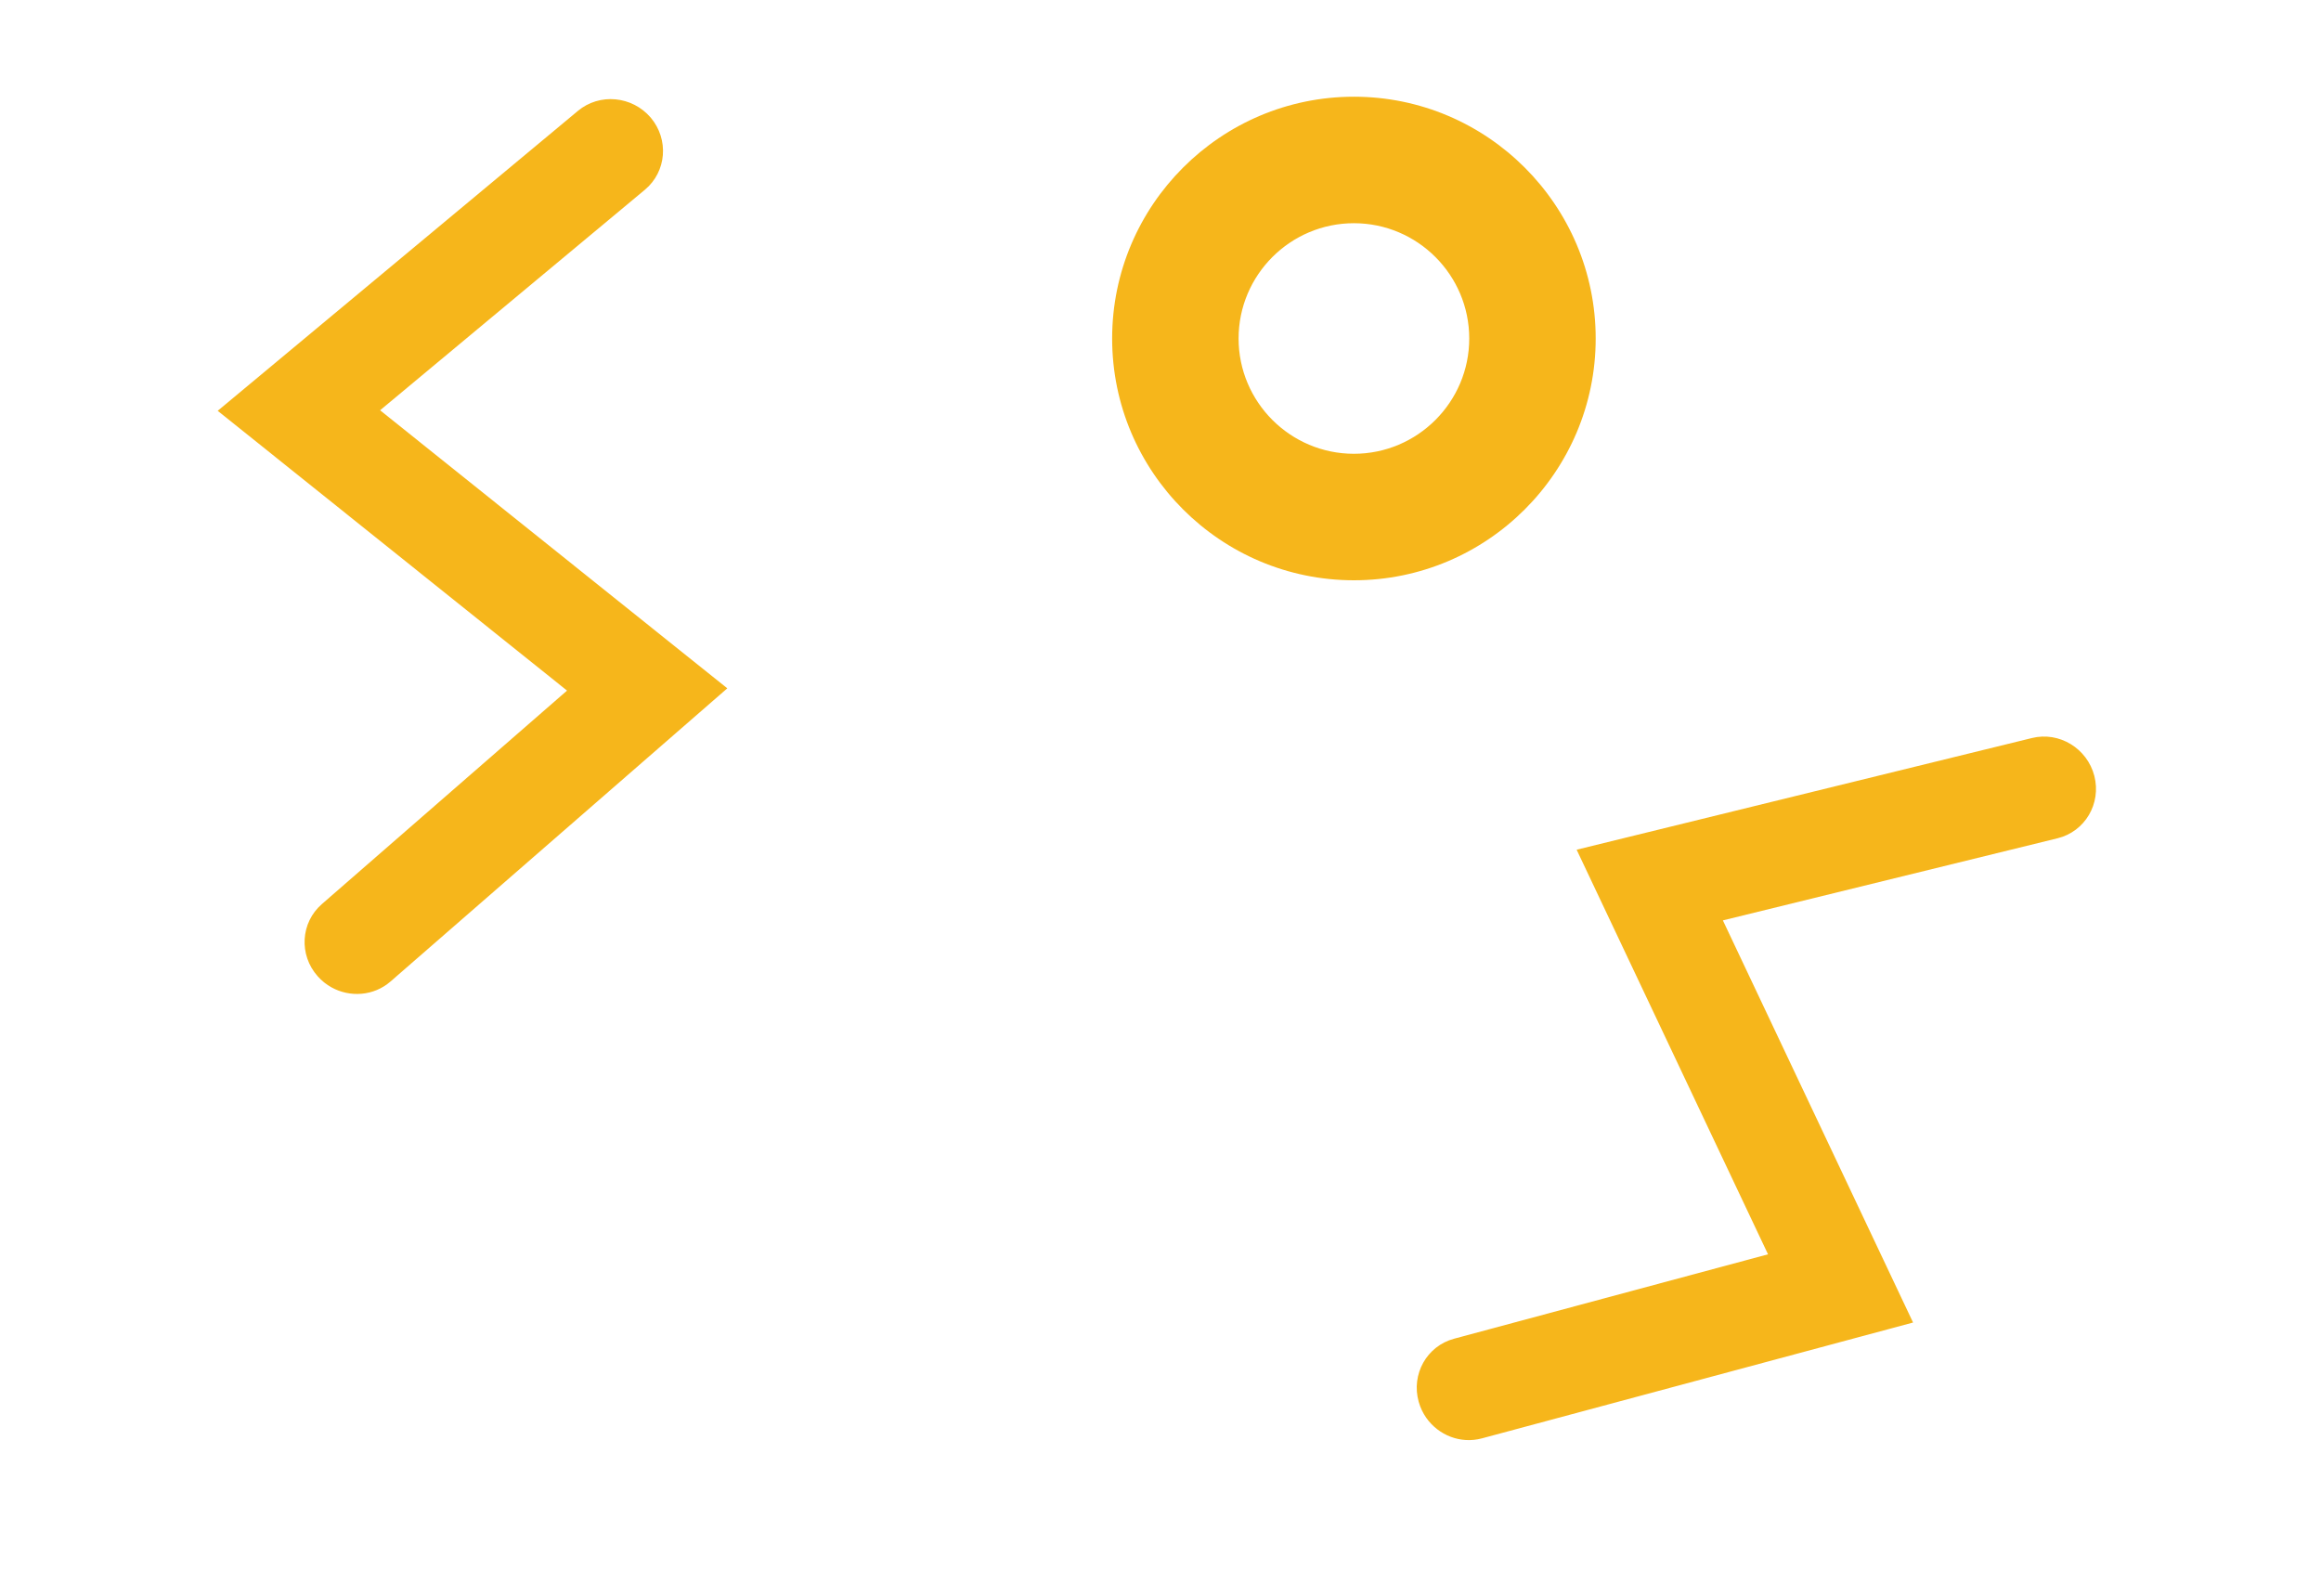
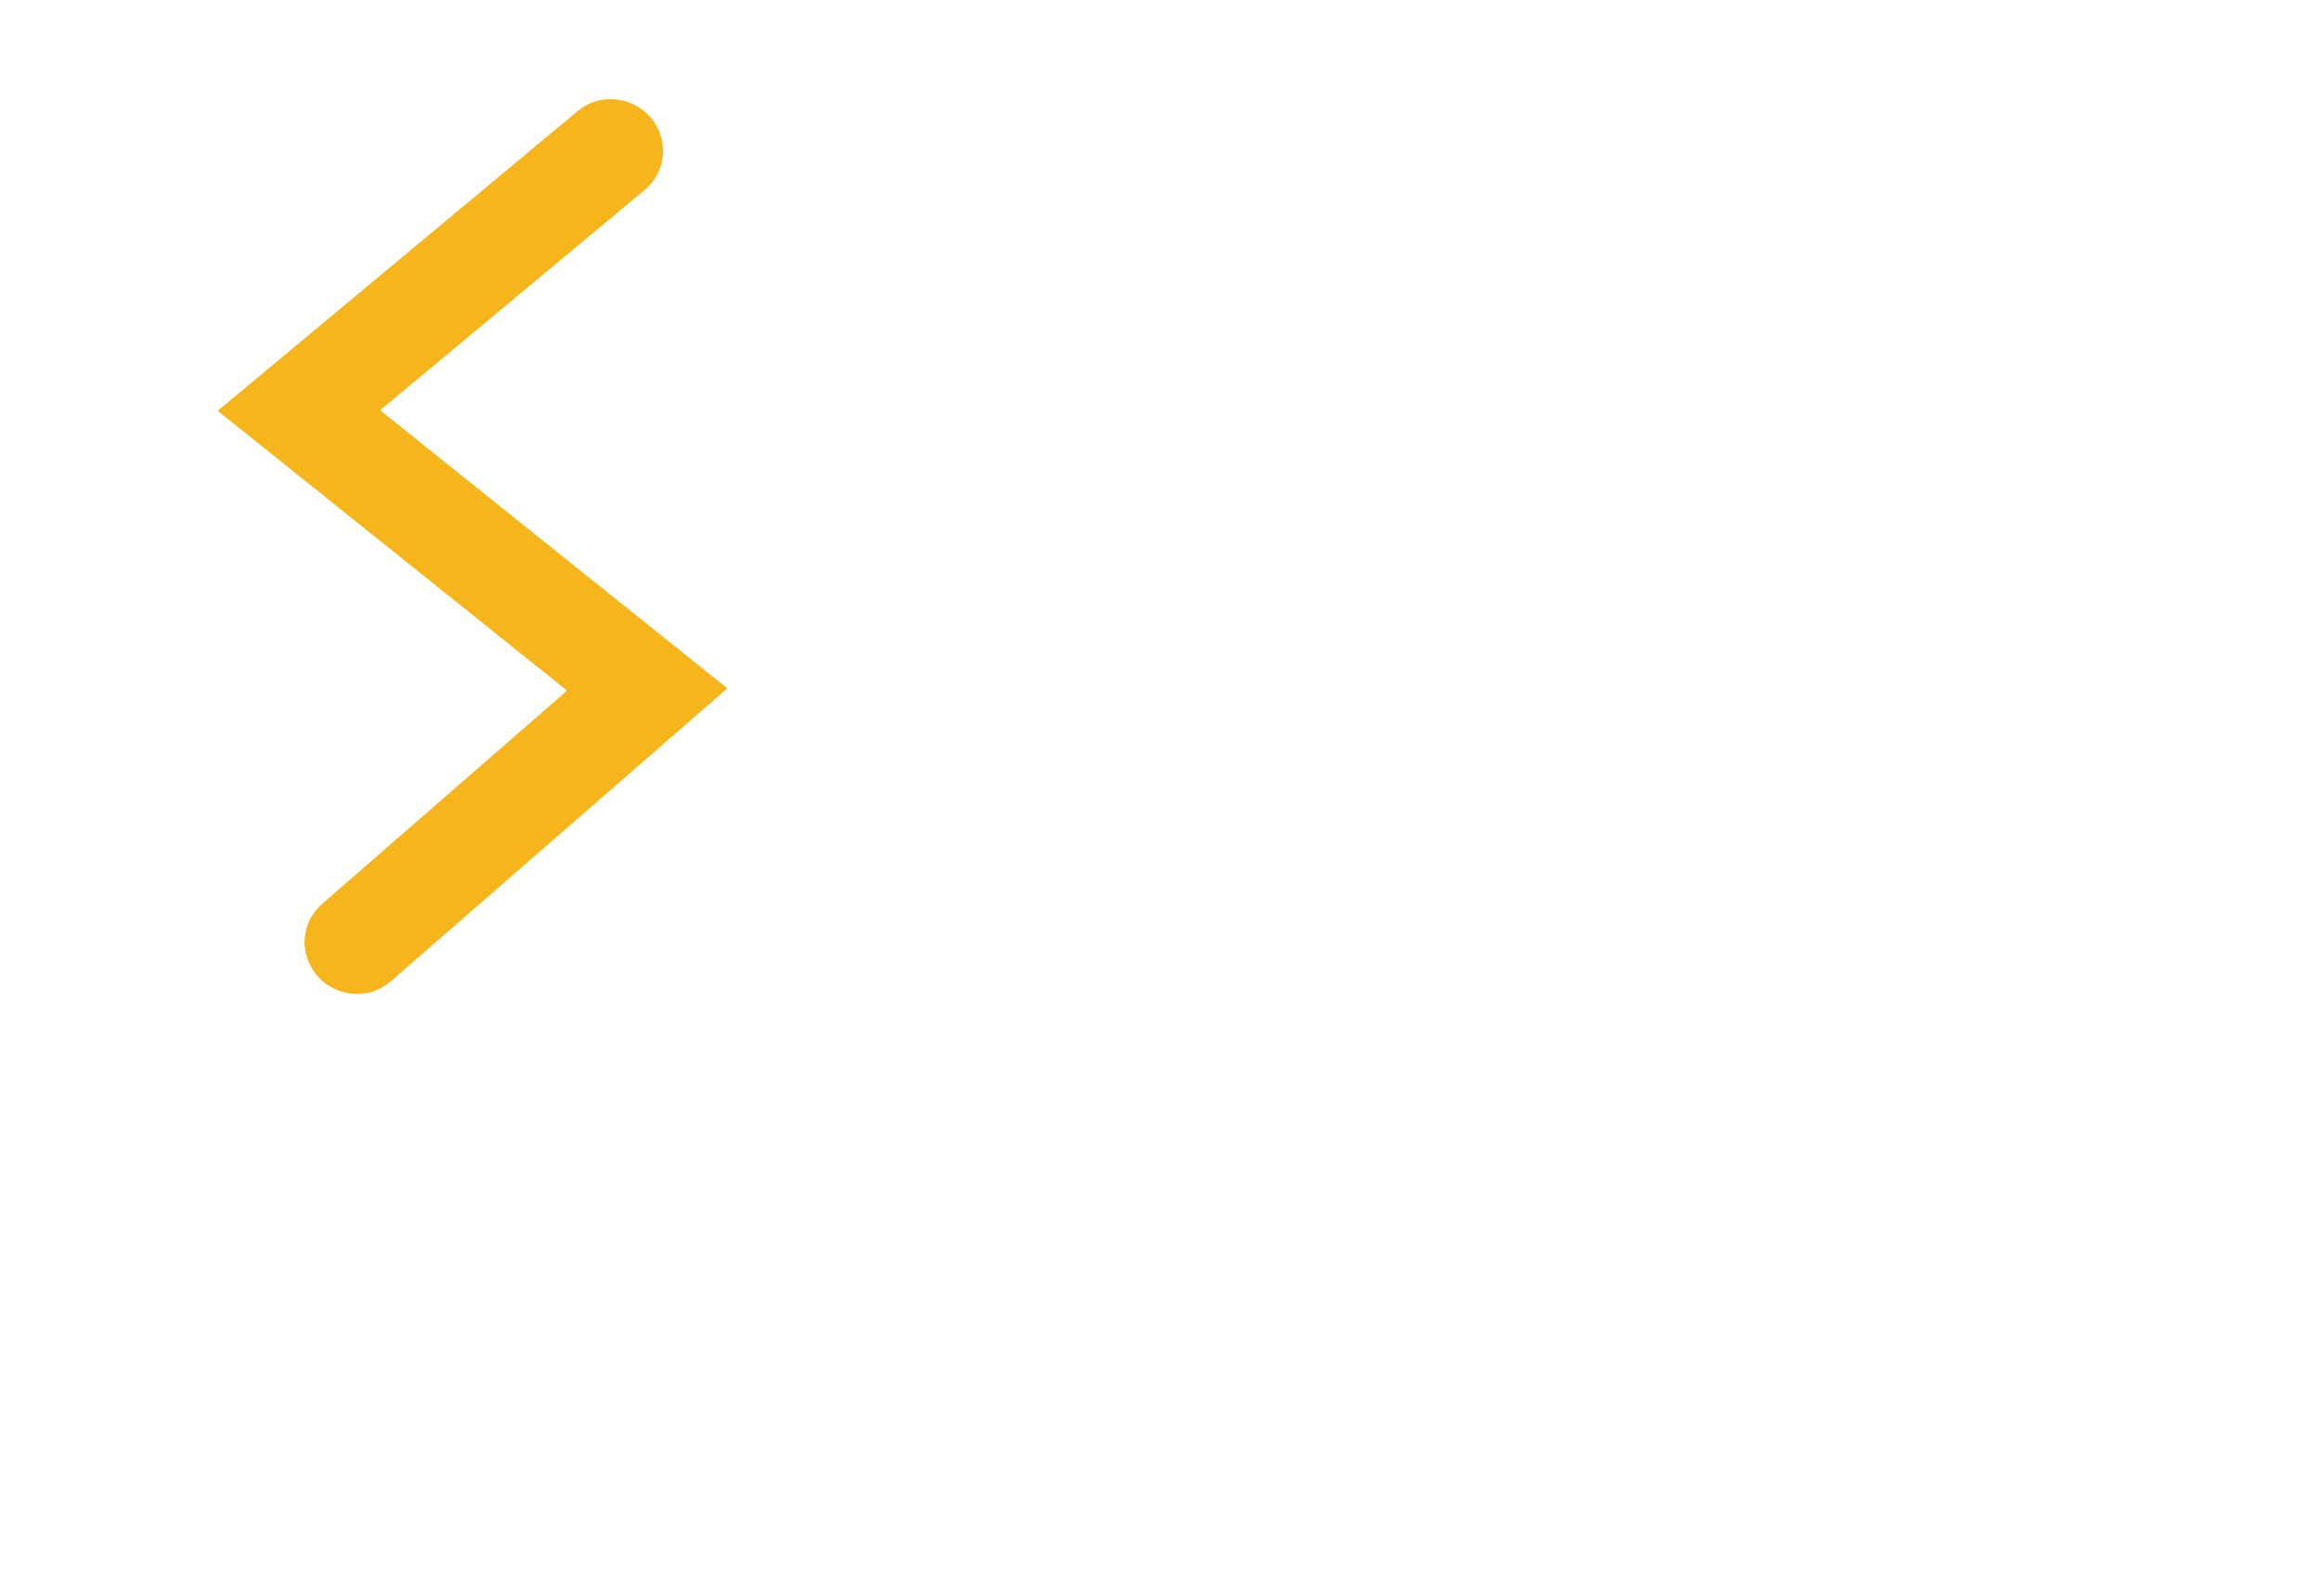
<svg xmlns="http://www.w3.org/2000/svg" width="48" height="33" viewBox="0 0 48 33">
  <g fill="none" fill-rule="evenodd">
    <g fill="#F6B61B">
      <g>
        <g>
          <g>
            <g>
-               <path d="M28 4.616c-1.315 0-2.385 1.07-2.385 2.384 0 1.314 1.07 2.384 2.385 2.384 1.315 0 2.385-1.07 2.385-2.384 0-1.314-1.07-2.384-2.385-2.384M28 12c-2.757 0-5-2.243-5-5 0-2.756 2.243-5 5-5s5 2.244 5 5c0 2.757-2.243 5-5 5" transform="translate(-831 -255) translate(0 87) translate(154 125) translate(0 38) translate(677 5) matrix(-1 0 0 1 56 0)" />
              <path d="M11.692 20.718c-.12 0-.242-.02-.361-.062-.558-.196-.848-.799-.648-1.348l2.294-6.319-9.124-1.558 3.508-9.035c.21-.544.83-.816 1.384-.61.553.21.83.818.619 1.363L6.785 9.793l9.068 1.548-3.152 8.678c-.156.431-.569.699-1.01.699" transform="translate(-831 -255) translate(0 87) translate(154 125) translate(0 38) translate(677 5) rotate(29 9.853 11.218)" />
-               <path d="M38.062 31.864c-.12 0-.242-.02-.361-.062-.558-.196-.848-.799-.648-1.348l2.294-6.319-9.124-1.557 3.508-9.036c.21-.544.83-.816 1.384-.609.553.209.83.817.619 1.362l-2.579 6.644 9.068 1.548-3.152 8.678c-.156.431-.569.699-1.01.699" transform="translate(-831 -255) translate(0 87) translate(154 125) translate(0 38) translate(677 5) rotate(55 36.223 22.364)" />
            </g>
          </g>
        </g>
      </g>
    </g>
  </g>
</svg>